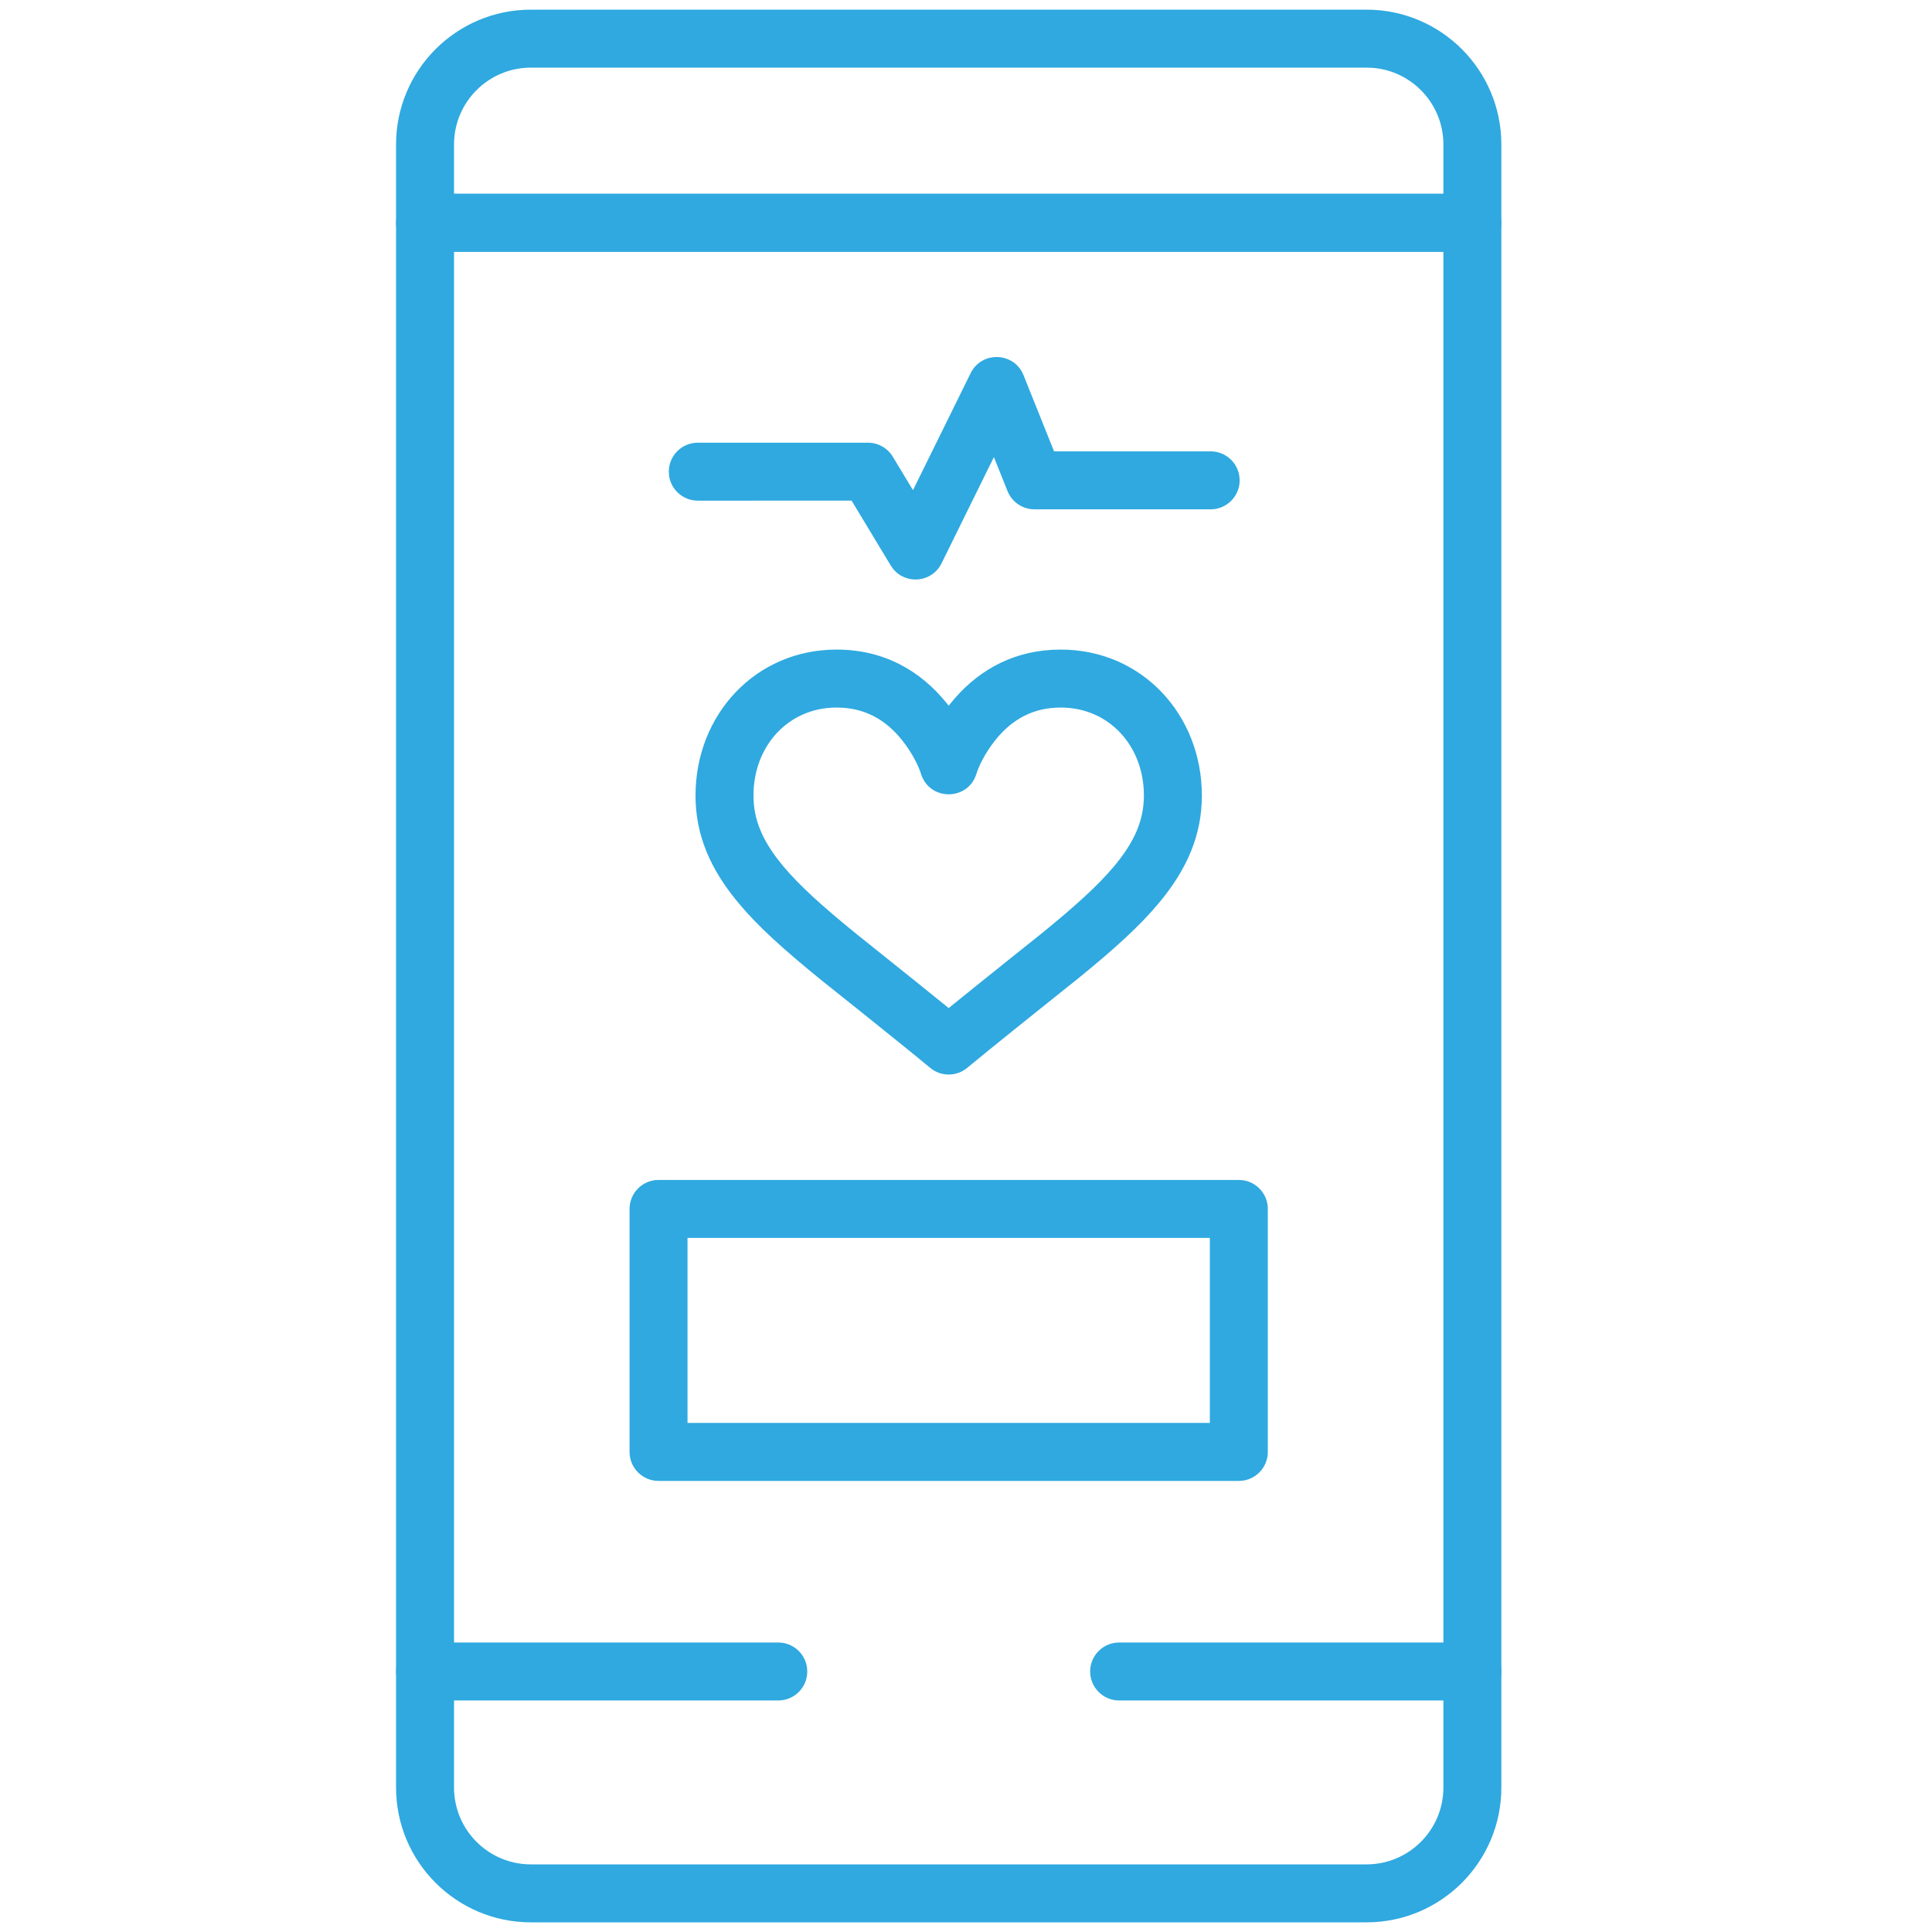
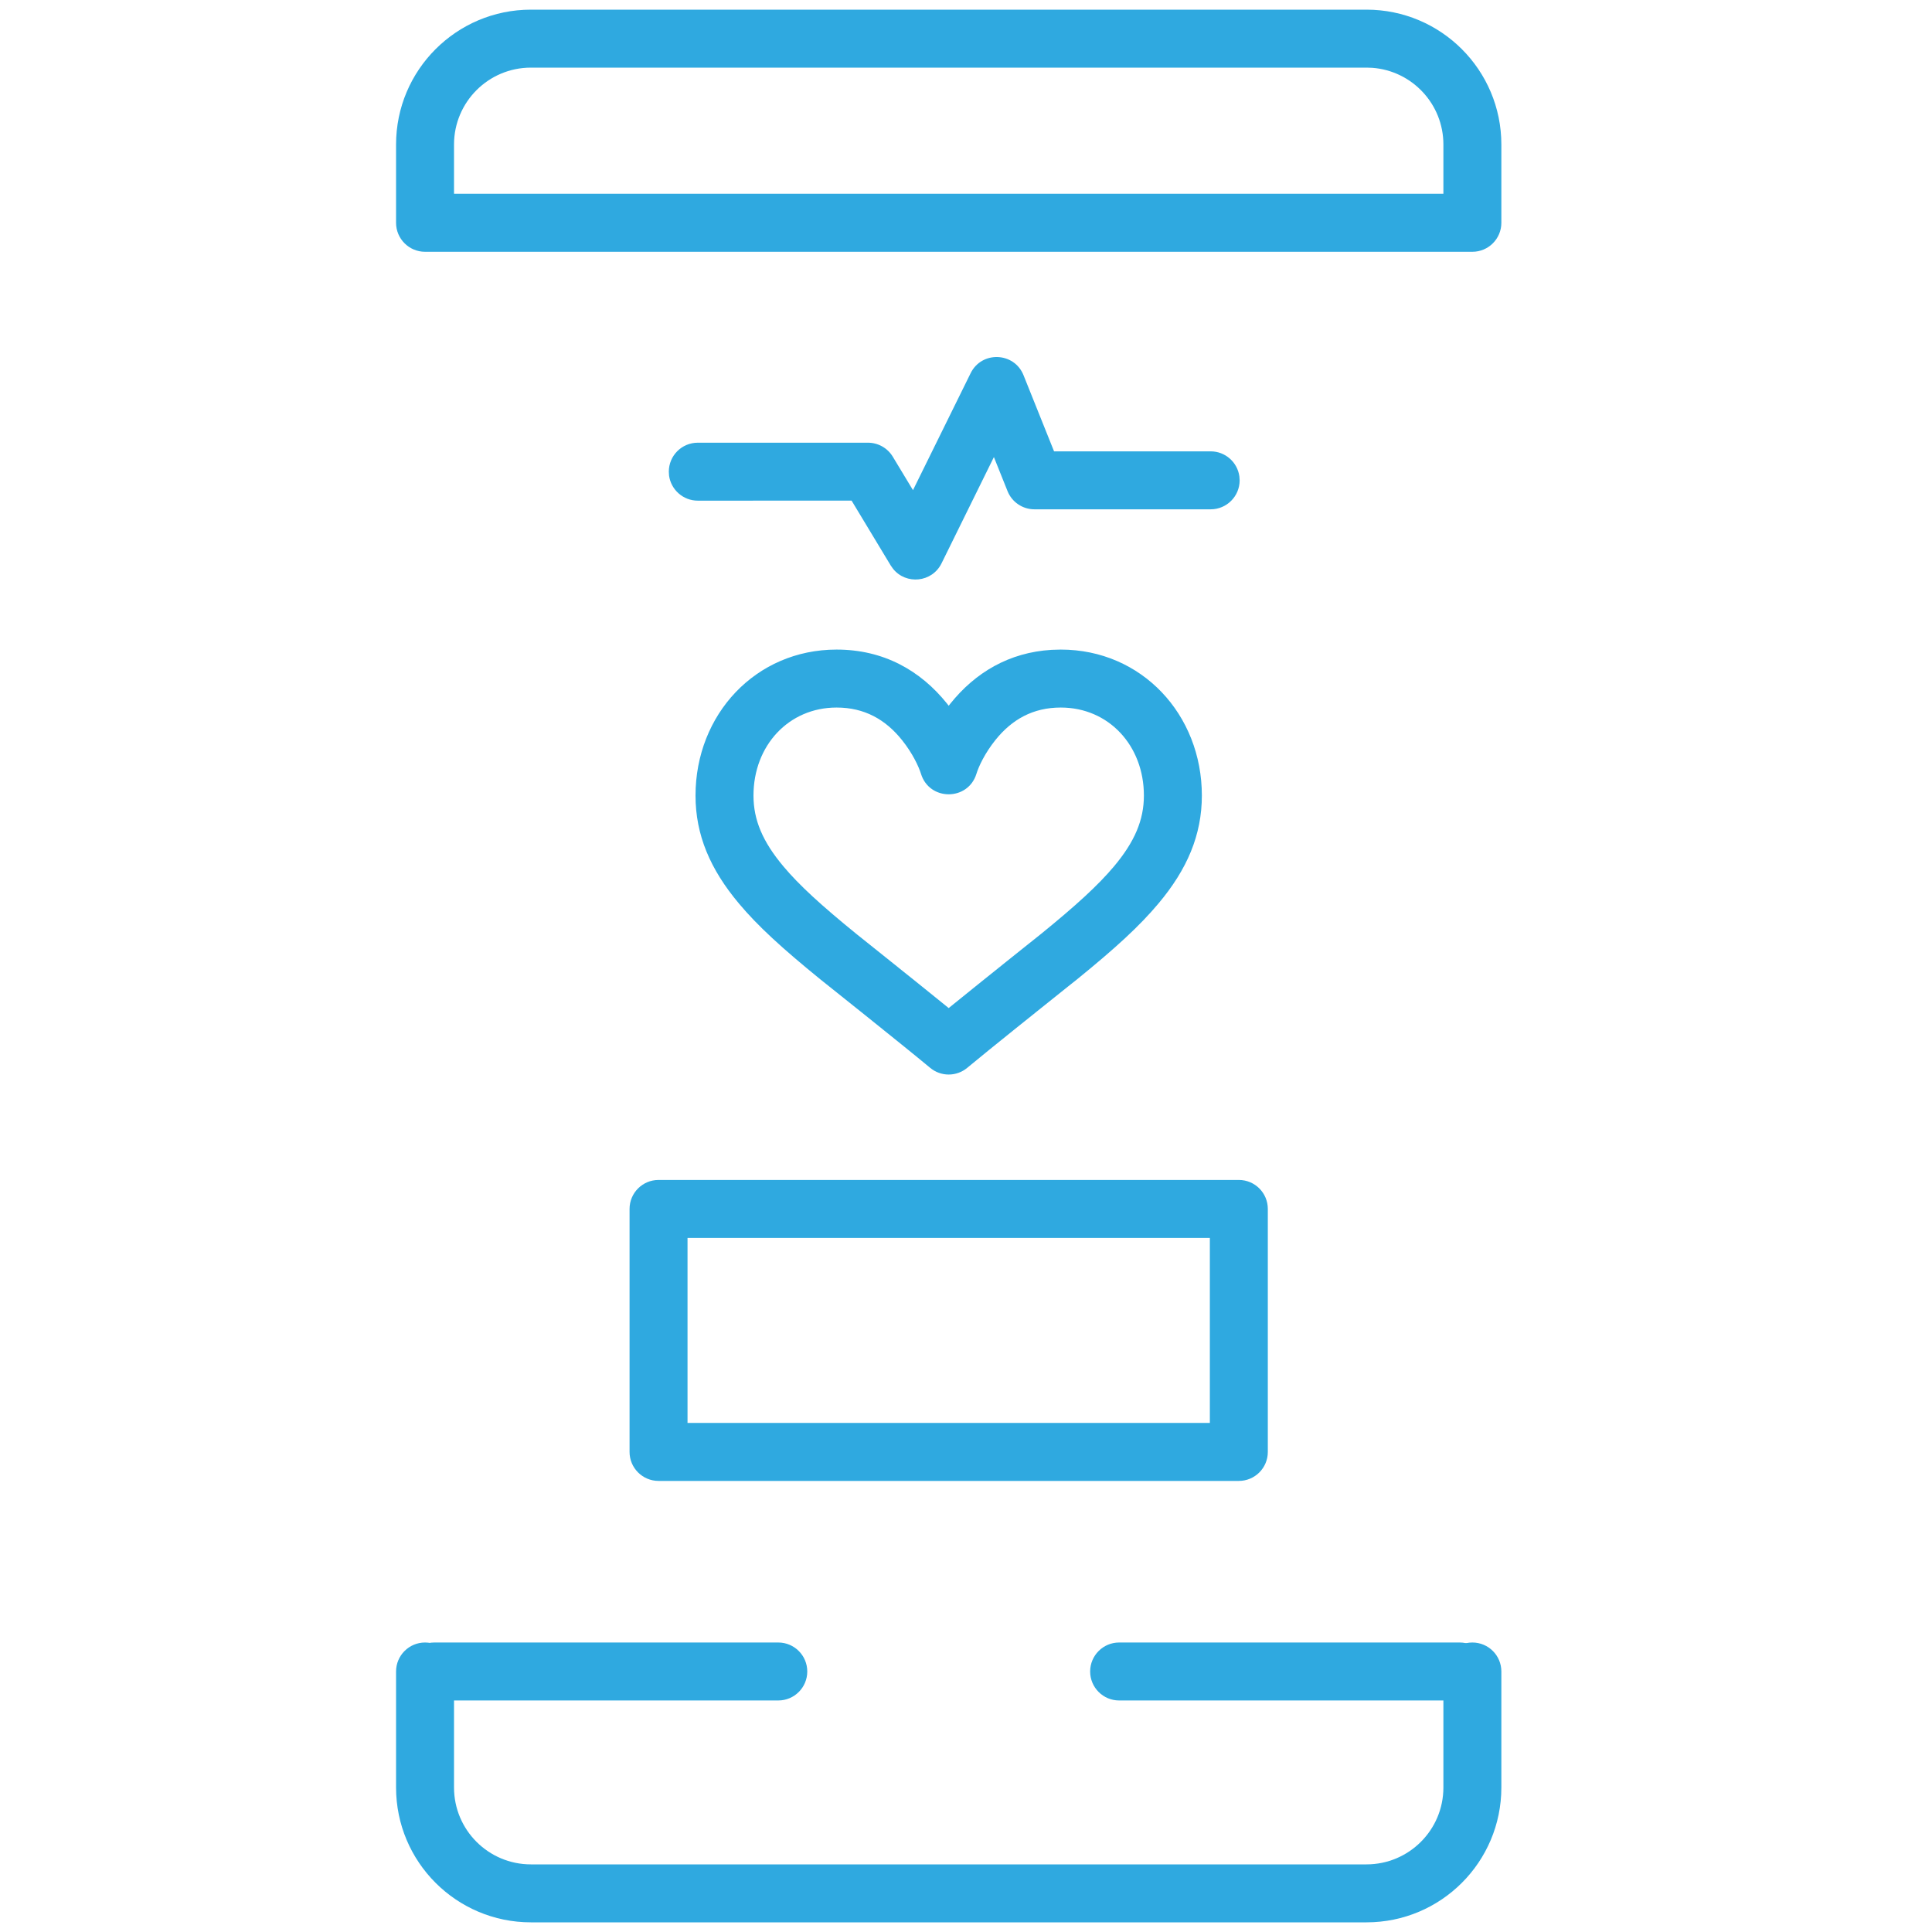
<svg xmlns="http://www.w3.org/2000/svg" width="50px" height="50px" viewBox="0 0 50 50" version="1.1">
  <title>Digital health</title>
  <g id="Digital-health" stroke="none" stroke-width="1" fill="none" fill-rule="evenodd">
    <g id="Group" transform="translate(10.25, 0.25)" fill="#2FA9E0" fill-rule="nonzero">
      <path d="M25.115,0 C27.043,0 28.605,1.563 28.605,3.49 L28.605,5.516 C28.605,5.93 28.27,6.266 27.855,6.266 L0.75,6.266 C0.336,6.266 0,5.93 0,5.516 L0,3.49 C0,1.563 1.563,0 3.49,0 L25.115,0 Z M25.115,1.5 L3.49,1.5 C2.391,1.5 1.5,2.391 1.5,3.49 L1.5,4.765 L27.105,4.765 L27.105,3.49 C27.105,2.441 26.294,1.581 25.264,1.505 L25.115,1.5 Z" id="Path" />
-       <path d="M27.855,4.766 C28.27,4.766 28.605,5.101 28.605,5.516 L28.605,43.008 C28.605,43.422 28.27,43.758 27.855,43.758 C27.441,43.758 27.105,43.422 27.105,43.008 L27.105,6.266 L1.5,6.266 L1.5,43.008 C1.5,43.388 1.218,43.702 0.852,43.751 L0.75,43.758 C0.336,43.758 0,43.422 0,43.008 L0,5.516 C0,5.101 0.336,4.766 0.75,4.766 L27.855,4.766 Z" id="Path" />
      <path d="M27.855,42.258 C28.27,42.258 28.605,42.594 28.605,43.008 L28.605,46.01 C28.605,47.937 27.043,49.5 25.115,49.5 L3.49,49.5 C1.563,49.5 0,47.937 0,46.01 L0,43.008 C0,42.594 0.336,42.258 0.75,42.258 C1.164,42.258 1.5,42.594 1.5,43.008 L1.5,46.01 C1.5,47.109 2.391,48 3.49,48 L25.115,48 C26.214,48 27.105,47.109 27.105,46.01 L27.105,43.008 C27.105,42.594 27.441,42.258 27.855,42.258 Z" id="Path" />
      <path d="M27.527,42.258 C27.941,42.258 28.277,42.594 28.277,43.008 C28.277,43.422 27.941,43.758 27.527,43.758 L18.713,43.758 C18.299,43.758 17.963,43.422 17.963,43.008 C17.963,42.594 18.299,42.258 18.713,42.258 L27.527,42.258 Z" id="Path" />
      <path d="M9.892,42.258 C10.306,42.258 10.642,42.594 10.642,43.008 C10.642,43.422 10.306,43.758 9.892,43.758 L0.99,43.758 C0.576,43.758 0.24,43.422 0.24,43.008 C0.24,42.594 0.576,42.258 0.99,42.258 L9.892,42.258 Z" id="Path" />
      <path d="M17.203,16.561 C19.299,16.561 20.854,18.242 20.854,20.339 C20.854,21.355 20.477,22.245 19.728,23.136 C19.241,23.717 18.618,24.287 17.628,25.092 C17.625,25.094 17.592,25.12 17.535,25.166 L17.39,25.281 C16.813,25.742 15.344,26.917 14.782,27.385 C14.504,27.617 14.1,27.617 13.822,27.385 C13.121,26.801 11,25.111 10.976,25.092 C9.987,24.287 9.363,23.717 8.876,23.136 C8.127,22.245 7.75,21.355 7.75,20.339 C7.75,18.242 9.305,16.561 11.401,16.561 C12.613,16.561 13.569,17.097 14.264,17.965 L14.302,18.015 L14.341,17.965 C14.989,17.155 15.865,16.634 16.964,16.568 L17.203,16.561 Z M17.203,18.061 C16.486,18.061 15.94,18.367 15.511,18.902 C15.241,19.239 15.08,19.58 15.019,19.779 C14.8,20.482 13.804,20.482 13.586,19.779 C13.524,19.58 13.363,19.239 13.093,18.902 C12.664,18.367 12.118,18.061 11.401,18.061 C10.161,18.061 9.25,19.045 9.25,20.339 C9.25,20.971 9.488,21.533 10.025,22.172 C10.436,22.662 11.001,23.179 11.923,23.928 C11.929,23.933 12.642,24.501 13.381,25.095 L13.676,25.333 C13.872,25.49 14.063,25.645 14.237,25.786 L14.302,25.839 L14.367,25.786 C15.237,25.08 16.541,24.04 16.671,23.936 L16.682,23.928 C17.603,23.179 18.168,22.662 18.58,22.172 C19.116,21.533 19.354,20.971 19.354,20.339 C19.354,19.045 18.443,18.061 17.203,18.061 Z" id="Path" />
      <path d="M14.87,9.408 C15.157,8.826 15.998,8.859 16.239,9.461 L17.029,11.431 L21.082,11.431 C21.461,11.431 21.775,11.713 21.825,12.079 L21.832,12.181 C21.832,12.595 21.496,12.931 21.082,12.931 L16.521,12.931 C16.215,12.931 15.939,12.745 15.825,12.46 L15.472,11.579 L14.117,14.329 C13.871,14.828 13.2,14.887 12.865,14.474 L12.802,14.385 L11.789,12.706 L7.809,12.707 C7.429,12.707 7.115,12.424 7.065,12.058 L7.059,11.957 C7.059,11.542 7.394,11.207 7.809,11.207 L12.213,11.207 C12.475,11.207 12.719,11.344 12.855,11.569 L13.378,12.435 L14.87,9.408 Z" id="Path" />
      <path d="M21.811,30.287 C22.226,30.287 22.561,30.623 22.561,31.037 L22.561,37.326 C22.561,37.74 22.226,38.076 21.811,38.076 L6.793,38.076 C6.379,38.076 6.043,37.74 6.043,37.326 L6.043,31.037 C6.043,30.623 6.379,30.287 6.793,30.287 L21.811,30.287 Z M21.061,31.787 L7.543,31.787 L7.543,36.575 L21.061,36.575 L21.061,31.787 Z" id="Path" />
    </g>
  </g>
</svg>